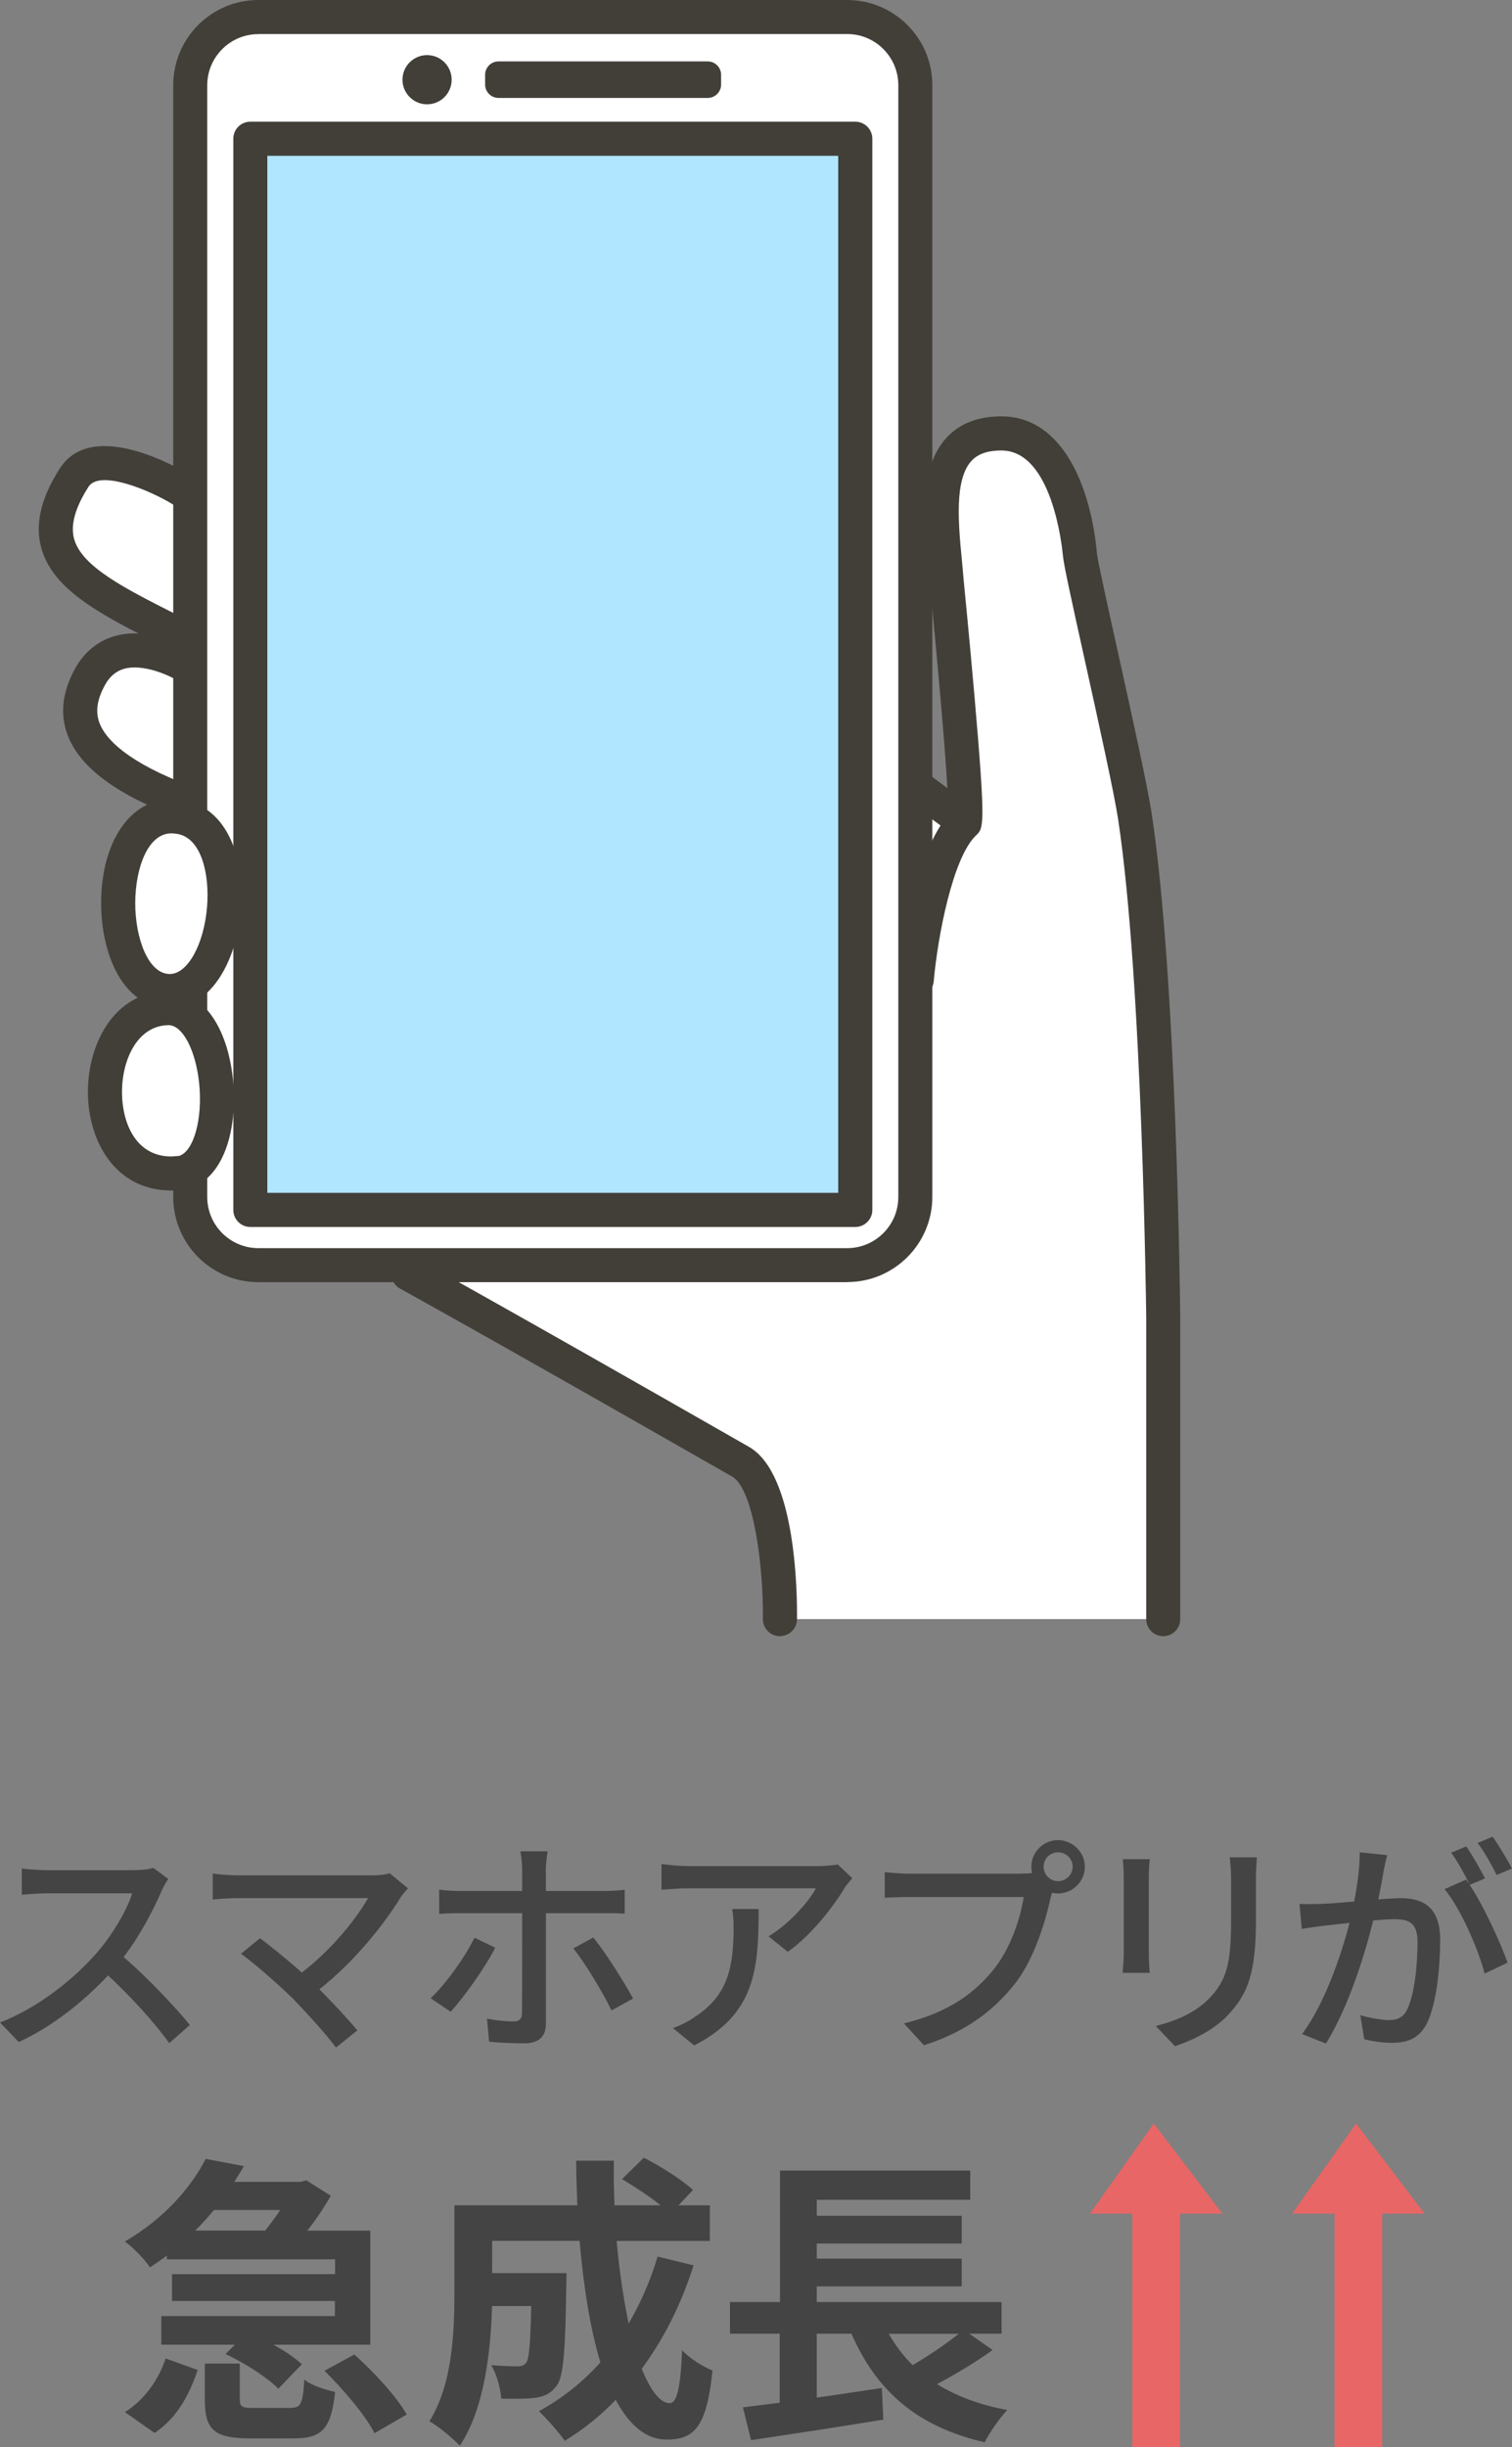
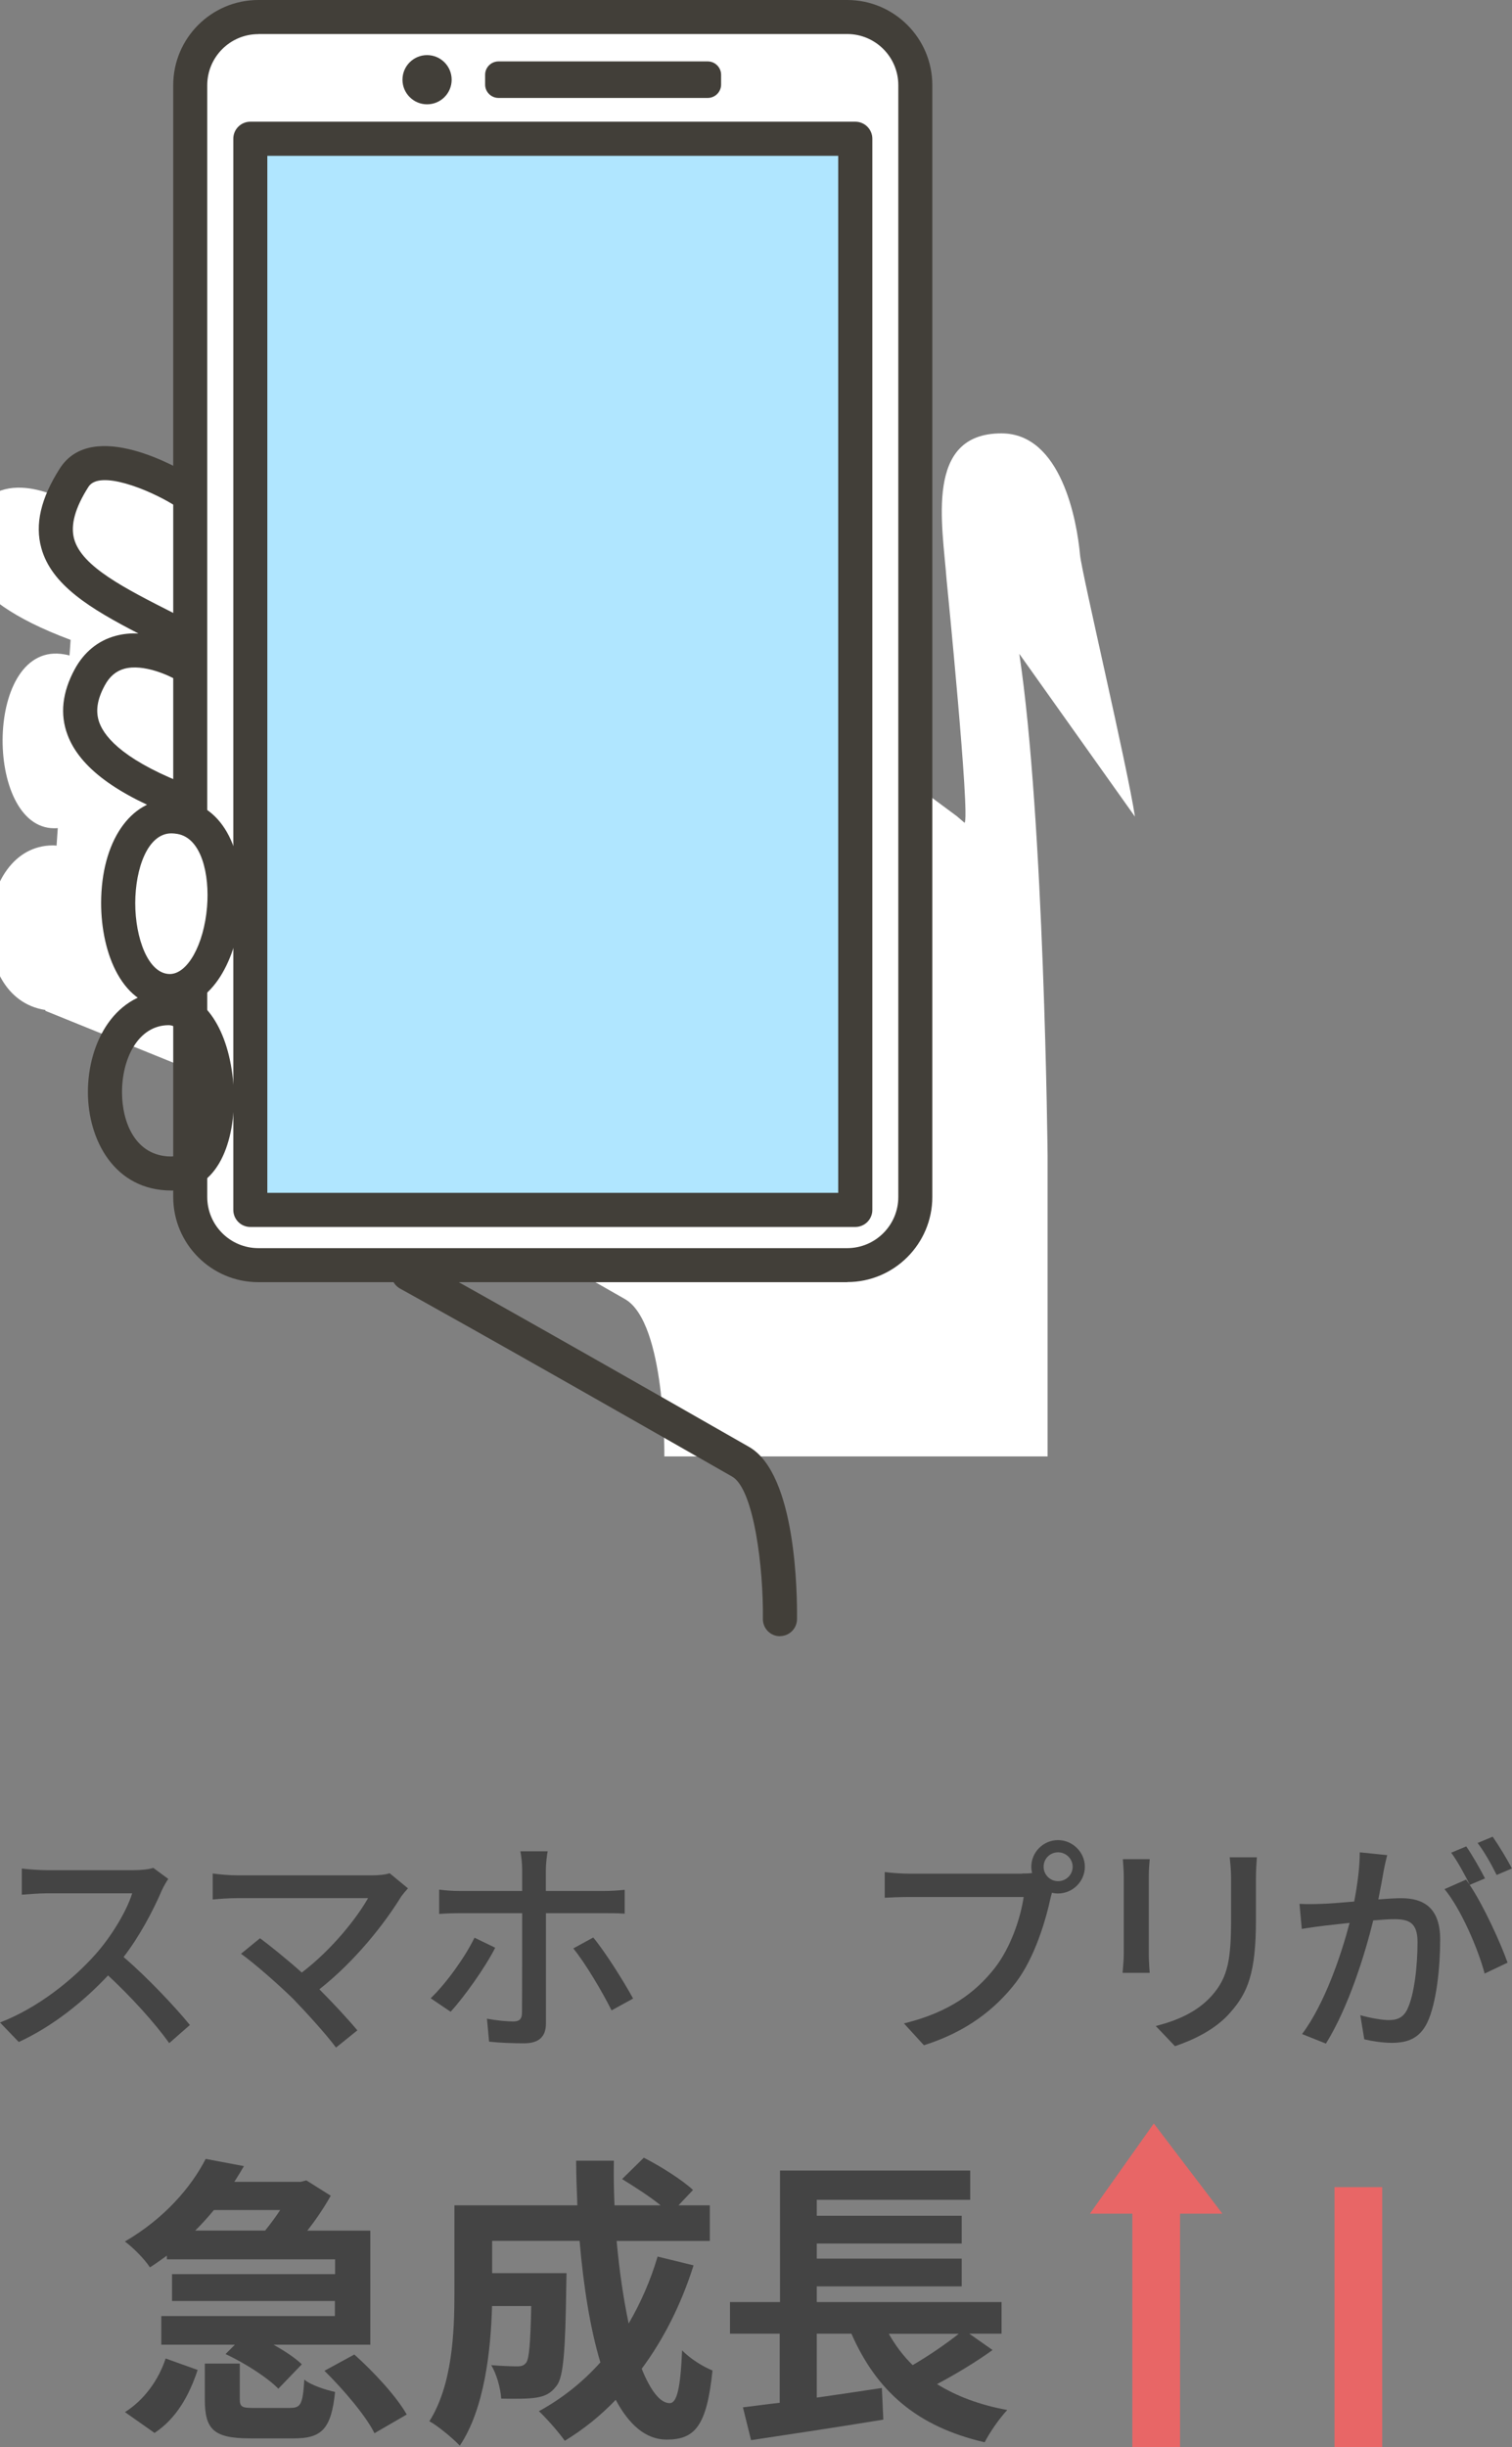
<svg xmlns="http://www.w3.org/2000/svg" id="_レイヤー_2" viewBox="0 0 163.57 264.59">
  <rect x="0" y="0" width="163.57" height="264.59" fill="#808080" stroke="none" />
  <defs>
    <style>.cls-1{fill:#e86666;}.cls-2{fill:#fff;}.cls-3{fill:#b0e6ff;}.cls-4{fill:#423f39;}.cls-5{fill:#444;}</style>
  </defs>
  <g id="_レイヤー_1-2">
    <g>
      <g>
        <g>
          <g>
            <polyline class="cls-1" points="117.91 239.36 124.82 229.61 132.24 239.36" />
            <rect class="cls-1" x="122.5" y="236.49" width="5.16" height="28.1" />
          </g>
          <g>
-             <polyline class="cls-1" points="139.79 239.36 146.7 229.61 154.12 239.36" />
            <rect class="cls-1" x="144.37" y="236.49" width="5.16" height="28.1" />
          </g>
        </g>
        <g>
          <path class="cls-5" d="M18.21,203.16c-.18,.25-.55,.88-.73,1.3-.88,2.06-2.36,4.89-4.11,7.15,2.58,2.21,5.62,5.44,7.17,7.35l-2.23,1.96c-1.63-2.26-4.14-5.02-6.62-7.32-2.68,2.86-6.05,5.54-9.66,7.2l-2.03-2.11c4.06-1.56,7.83-4.57,10.31-7.35,1.71-1.91,3.39-4.67,3.99-6.62H5.09c-.98,0-2.33,.13-2.73,.15v-2.83c.5,.08,1.96,.18,2.73,.18H14.4c.93,0,1.76-.1,2.18-.25l1.63,1.2Z" />
          <path class="cls-5" d="M44.13,204.19c-.3,.33-.55,.63-.73,.88-1.81,2.96-5.02,7.02-8.85,10.03,1.48,1.48,3.11,3.24,4.11,4.44l-2.31,1.86c-1-1.35-3.04-3.61-4.64-5.27-1.51-1.48-4.24-3.89-5.64-4.87l2.06-1.68c.95,.7,2.86,2.23,4.52,3.71,3.31-2.53,5.95-5.9,7.17-8.05h-14.1c-1,0-2.18,.1-2.71,.15v-2.81c.68,.1,1.86,.2,2.71,.2h14.5c.8,0,1.5-.08,1.93-.23l1.98,1.63Z" />
          <path class="cls-5" d="M53.57,210.61c-1.1,2.18-3.44,5.42-4.82,6.92l-2.16-1.46c1.66-1.58,3.74-4.47,4.74-6.55l2.23,1.08Zm5.49-3.74v11.94c0,1.38-.73,2.13-2.36,2.13-1.18,0-2.66-.05-3.79-.18l-.23-2.48c1.08,.2,2.21,.3,2.86,.3s.93-.28,.93-.95c.02-1.18,.02-9.46,.02-10.66v-.1h-6.7c-.78,0-1.58,.03-2.28,.08v-2.63c.73,.1,1.48,.15,2.26,.15h6.72v-2.33c0-.58-.1-1.56-.2-1.96h2.96c-.08,.35-.2,1.4-.2,1.98v2.31h6.3c.65,0,1.58-.05,2.23-.13v2.58c-.73-.05-1.58-.05-2.21-.05h-6.32Zm5.12,2.63c1.33,1.61,3.31,4.77,4.31,6.6l-2.33,1.28c-1.03-2.06-2.86-5.14-4.14-6.7l2.16-1.18Z" />
-           <path class="cls-5" d="M92.2,203.08c-.23,.28-.63,.75-.83,1.05-1.08,1.83-3.46,5.02-6.15,6.92l-2.08-1.68c2.18-1.28,4.39-3.76,5.12-5.19h-13.77c-.98,0-1.86,.08-2.93,.15v-2.78c.93,.13,1.96,.23,2.93,.23h14.02c.58,0,1.71-.08,2.11-.18l1.58,1.48Zm-10.13,3.34c0,6.55-.38,11.36-6.97,14.75l-2.31-1.88c.73-.25,1.61-.65,2.41-1.23,3.59-2.31,4.16-5.47,4.16-9.63,0-.68-.02-1.28-.15-2.01h2.86Z" />
          <path class="cls-5" d="M110.6,202.58c.3,0,.68,0,1.05-.05-.05-.23-.08-.45-.08-.68,0-1.58,1.3-2.88,2.88-2.88s2.91,1.3,2.91,2.88-1.3,2.89-2.91,2.89c-.23,0-.45-.03-.65-.08l-.13,.48c-.55,2.56-1.73,6.52-3.76,9.21-2.28,2.96-5.42,5.37-9.96,6.8l-2.16-2.36c4.92-1.2,7.75-3.36,9.81-5.97,1.73-2.21,2.81-5.42,3.14-7.7h-12.32c-1.08,0-2.08,.05-2.71,.08v-2.78c.7,.1,1.88,.18,2.71,.18h12.17Zm5.44-.73c0-.85-.7-1.56-1.58-1.56s-1.56,.7-1.56,1.56,.7,1.56,1.56,1.56,1.58-.68,1.58-1.56Z" />
          <path class="cls-5" d="M124.38,201.03c-.05,.53-.1,1.15-.1,1.86v8.4c0,.65,.05,1.53,.1,2.03h-2.94c.03-.43,.13-1.3,.13-2.03v-8.4c0-.45-.05-1.33-.1-1.86h2.91Zm11.59-.2c-.05,.65-.1,1.4-.1,2.31v4.47c0,5.74-.9,7.88-2.76,9.98-1.63,1.91-4.16,3.04-6,3.66l-2.08-2.18c2.38-.6,4.54-1.56,6.07-3.29,1.76-1.98,2.08-3.94,2.08-8.33v-4.31c0-.9-.08-1.66-.15-2.31h2.93Z" />
          <path class="cls-5" d="M150.07,200.58c-.13,.53-.28,1.15-.38,1.71-.13,.75-.35,1.96-.58,3.09,1-.08,1.91-.13,2.48-.13,2.38,0,4.21,1,4.21,4.47,0,2.94-.38,6.87-1.41,9.01-.83,1.68-2.11,2.16-3.84,2.16-.95,0-2.13-.18-2.96-.38l-.43-2.61c1.03,.3,2.38,.53,3.06,.53,.88,0,1.58-.23,2.03-1.18,.75-1.56,1.1-4.67,1.1-7.25,0-2.13-.95-2.48-2.53-2.48-.5,0-1.33,.05-2.26,.13-.9,3.66-2.66,9.36-5.12,13.32l-2.58-1.03c2.48-3.31,4.26-8.65,5.14-12.02-1.13,.13-2.13,.23-2.71,.3-.65,.08-1.76,.23-2.46,.35l-.25-2.71c.85,.05,1.56,.03,2.41,0,.8-.02,2.13-.13,3.51-.25,.35-1.83,.6-3.71,.6-5.32l2.94,.3Zm8.93,3.24c1.51,2.26,3.34,6.27,4.09,8.4l-2.48,1.18c-.7-2.66-2.58-7.02-4.34-9.13l2.33-1.03c.13,.18,.25,.35,.4,.55-.5-1-1.3-2.51-2.01-3.46l1.63-.68c.63,.9,1.53,2.48,2.03,3.46l-1.66,.7Zm2.91-1.08c-.53-1.08-1.33-2.51-2.06-3.46l1.63-.68c.65,.93,1.61,2.51,2.08,3.44l-1.66,.7Z" />
        </g>
        <g>
          <path class="cls-5" d="M18.05,243.9c-.59,.42-1.17,.85-1.83,1.27-.59-.91-1.86-2.18-2.71-2.8,4.27-2.48,7.17-5.87,8.74-8.93l4.14,.78c-.33,.55-.68,1.14-1.04,1.7h7.17l.62-.16,2.64,1.66c-.65,1.17-1.56,2.54-2.54,3.78h6.82v12.33h-10.47c1.21,.68,2.35,1.43,3.06,2.12l-2.54,2.64c-1.17-1.21-3.62-2.77-5.71-3.75l1.01-1.01h-7.96v-3.1h18.78v-1.63H18.61v-2.9h17.64v-1.6H18.05v-.39Zm-4.53,16.92c2.12-1.34,3.65-3.52,4.4-5.8l3.46,1.24c-.88,2.67-2.25,5.22-4.66,6.81l-3.2-2.25Zm9.62-21.85c-.62,.75-1.3,1.5-2.02,2.22h7.56c.55-.68,1.14-1.47,1.63-2.22h-7.17Zm8.28,21.39c1.11,0,1.34-.39,1.5-3.06,.68,.59,2.28,1.11,3.33,1.34-.42,4.04-1.47,5.02-4.47,5.02h-4.73c-3.98,0-4.89-1.01-4.89-4.21v-3.88h3.78v3.82c0,.88,.23,.98,1.57,.98h3.91Zm6.91-5.77c2.09,1.86,4.6,4.57,5.67,6.49l-3.49,2.02c-.91-1.86-3.33-4.7-5.41-6.75l3.23-1.76Z" />
          <path class="cls-5" d="M75.03,244.95c-1.34,4.24-3.26,8.02-5.61,11.18,.95,2.35,1.99,3.72,3.03,3.72,.78,0,1.17-1.63,1.34-5.71,.88,.91,2.25,1.76,3.29,2.18-.62,6.03-1.92,7.47-4.96,7.47-2.28,0-4.08-1.63-5.51-4.3-1.66,1.73-3.49,3.2-5.51,4.43-.59-.85-1.99-2.45-2.8-3.2,2.51-1.37,4.76-3.16,6.65-5.28-1.11-3.68-1.83-8.25-2.25-13.14h-9.46v3.49h8.05s-.03,1.01-.03,1.47c-.1,6.85-.29,9.75-1.04,10.7-.62,.85-1.27,1.14-2.25,1.3-.85,.13-2.25,.13-3.75,.1-.07-1.14-.49-2.64-1.08-3.62,1.17,.1,2.28,.13,2.8,.13,.46,0,.72-.07,.98-.39,.33-.46,.46-2.02,.55-6.13h-4.24c-.13,4.76-.81,11.12-3.49,15.1-.69-.75-2.41-2.18-3.29-2.64,2.48-3.91,2.71-9.59,2.71-13.83v-9.52h13.3c-.06-1.6-.13-3.2-.13-4.83h4.08c-.03,1.63,0,3.23,.07,4.83h4.99c-1.21-.98-2.84-2.02-4.17-2.84l2.35-2.31c1.79,.91,4.17,2.41,5.32,3.49l-1.57,1.66h3.39v3.85h-10.08c.29,3.26,.75,6.33,1.3,8.93,1.27-2.18,2.35-4.6,3.13-7.24l3.88,.95Z" />
          <path class="cls-5" d="M107.37,254.11c-1.86,1.34-4.04,2.64-6,3.68,2.09,1.3,4.6,2.25,7.6,2.8-.82,.85-1.92,2.45-2.45,3.49-7.37-1.7-11.71-5.58-14.41-11.74h-3.75v6.91c2.28-.33,4.7-.68,7.04-1.04l.16,3.42c-4.99,.82-10.37,1.63-14.31,2.22l-.88-3.55c1.17-.13,2.51-.33,3.98-.49v-7.47h-5.38v-3.42h5.41v-14.22h20.58v3.16h-16.6v1.73h15.68v3h-15.68v1.63h15.68v3h-15.68v1.7h19.99v3.42h-3.49l2.51,1.76Zm-11.22-1.76c.72,1.27,1.56,2.38,2.58,3.39,1.73-1.01,3.59-2.28,4.99-3.39h-7.56Z" />
        </g>
      </g>
      <g>
        <g>
-           <path class="cls-2" d="M122.78,88.3c-.82-5.42-5.76-26.35-5.94-28.29-.33-3.68-2.02-13.16-8.51-13.15-8.34,0-6.37,9.85-5.92,15.91,0,0,2.56,25.62,1.94,26.2l-.83-.71-4.33-3.21L19.63,52.95s-8.95-5.49-11.62-1.3c-5.92,9.3,2.38,12.37,12.5,17.59l-.37,2.76s-7.36-4.5-10.46,1.23c-2.01,3.71-2.27,8.8,10.46,13.55l-.12,1.69c-.17-.05-.35-.09-.53-.12-8.72-1.6-8.77,18.78-1.13,18.8,.13,0,.26,0,.39-.02l-.13,1.9c-.14-.02-.27-.03-.41-.03-8.51,.05-9.48,16.49-.8,17.8v.09s26.75,10.84,26.75,10.84c0,0,8.13,4.43,35.95,20.33,4.44,2.54,4.26,17.01,4.26,17.01h41.46v-32.59s-.36-36.33-3.06-54.19Z" />
+           <path class="cls-2" d="M122.78,88.3c-.82-5.42-5.76-26.35-5.94-28.29-.33-3.68-2.02-13.16-8.51-13.15-8.34,0-6.37,9.85-5.92,15.91,0,0,2.56,25.62,1.94,26.2l-.83-.71-4.33-3.21L19.63,52.95s-8.95-5.49-11.62-1.3l-.37,2.76s-7.36-4.5-10.46,1.23c-2.01,3.71-2.27,8.8,10.46,13.55l-.12,1.69c-.17-.05-.35-.09-.53-.12-8.72-1.6-8.77,18.78-1.13,18.8,.13,0,.26,0,.39-.02l-.13,1.9c-.14-.02-.27-.03-.41-.03-8.51,.05-9.48,16.49-.8,17.8v.09s26.75,10.84,26.75,10.84c0,0,8.13,4.43,35.95,20.33,4.44,2.54,4.26,17.01,4.26,17.01h41.46v-32.59s-.36-36.33-3.06-54.19Z" />
          <path class="cls-4" d="M22.15,70.09c.47-.9,.11-2.02-.79-2.48-.85-.44-1.69-.86-2.51-1.28-5.37-2.72-10-5.06-10.83-8.05-.41-1.5,.09-3.35,1.55-5.64,1.19-1.87,6.51,.3,9.1,1.88,.87,.53,2,.26,2.53-.61,.53-.87,.26-2-.61-2.53-1.07-.66-10.6-6.27-14.13-.71-2.05,3.22-2.7,6.03-1.99,8.59,1.1,4.01,5.33,6.57,10.51,9.24-.82-.04-1.66,.03-2.49,.26-1.88,.51-3.41,1.76-4.41,3.61-1.35,2.49-1.61,4.88-.77,7.1,1.32,3.52,5.32,6.48,12.21,9.05,.21,.08,.43,.12,.64,.12,.75,0,1.45-.46,1.73-1.2,.36-.95-.13-2.01-1.08-2.37-7.17-2.67-9.42-5.23-10.05-6.9-.45-1.21-.27-2.5,.57-4.05,.52-.97,1.22-1.56,2.12-1.81,2.07-.56,4.86,.73,5.76,1.27,.87,.53,2,.25,2.53-.61,.43-.71,.33-1.6-.2-2.19,.26-.17,.48-.4,.63-.69Z" />
          <path class="cls-4" d="M84.37,176.92h-.02c-1.02-.01-1.83-.85-1.82-1.87,.07-5.4-.95-14.03-3.33-15.39-27.47-15.7-35.83-20.27-35.91-20.32-.89-.49-1.22-1.61-.74-2.5,.49-.89,1.61-1.22,2.5-.74,.08,.04,8.46,4.62,35.98,20.35,5.13,2.93,5.22,16.04,5.19,18.64-.01,1.01-.84,1.82-1.84,1.82Z" />
-           <path class="cls-4" d="M124.6,88.03c-.46-3.05-2.15-10.68-3.64-17.41-1.04-4.69-2.22-10.01-2.29-10.77-.65-7.17-3.7-14.83-10.34-14.83h0c-2.55,0-4.56,.79-5.97,2.35-2.95,3.25-2.41,8.92-1.97,13.47,.07,.73,.14,1.43,.18,2.07,0,.02,0,.03,0,.05,.83,8.3,1.64,17.43,1.92,22.26l-2.21-1.64c-.82-.61-1.97-.43-2.58,.38-.61,.82-.43,1.97,.38,2.58l3.67,2.72c-3.3,5.11-4.3,15.25-4.41,16.52-.09,1.01,.66,1.91,1.67,2,1.01,.09,1.91-.66,2-1.67,.43-4.84,2.06-13.41,4.59-15.79,.82-.77,1.04-.98-.16-14.82-.54-6.23-1.16-12.46-1.2-12.88-.05-.68-.12-1.38-.19-2.13-.37-3.83-.82-8.6,1.03-10.64,.7-.77,1.76-1.14,3.25-1.14h0c5.47,0,6.56,10.3,6.67,11.47,.09,.94,.91,4.69,2.36,11.23,1.48,6.68,3.15,14.25,3.6,17.17,2.65,17.52,3.03,53.57,3.04,53.91v32.59c0,1.02,.83,1.84,1.84,1.84s1.84-.83,1.84-1.84v-32.61c-.01-1.49-.39-36.66-3.08-54.44Z" />
        </g>
        <g>
          <rect class="cls-2" x="20.58" y="1.84" width="78.44" height="134.95" rx="7.37" ry="7.37" />
          <path class="cls-4" d="M91.66,138.64H27.95c-5.08,0-9.21-4.13-9.21-9.21V9.21C18.74,4.13,22.87,0,27.95,0h63.7c5.08,0,9.21,4.13,9.21,9.21v120.21c0,5.08-4.13,9.21-9.21,9.21ZM27.95,3.69c-3.05,0-5.53,2.48-5.53,5.53v120.21c0,3.05,2.48,5.53,5.53,5.53h63.7c3.05,0,5.53-2.48,5.53-5.53V9.21c0-3.05-2.48-5.53-5.53-5.53H27.95Z" />
        </g>
        <path class="cls-4" d="M53.93,6.64h22.63c.8,0,1.45,.65,1.45,1.45v1.05c0,.8-.65,1.45-1.45,1.45h-22.63c-.8,0-1.45-.65-1.45-1.45v-1.05c0-.8,.65-1.45,1.45-1.45Z" />
        <path class="cls-4" d="M46.2,11.28c-1.46,0-2.66-1.19-2.66-2.66s1.19-2.66,2.66-2.66,2.66,1.19,2.66,2.66-1.19,2.66-2.66,2.66Z" />
        <rect class="cls-3" x="27.08" y="15" width="65.46" height="115.83" />
        <g>
          <g>
            <path class="cls-2" d="M19.5,88.35c7.47,1.25,5.56,18.83-1.13,18.8-7.64-.03-7.59-20.4,1.13-18.8Z" />
            <path class="cls-4" d="M18.38,109h-.02c-5.11-.02-7.42-5.9-7.42-11.36,.01-6.6,3.14-11.22,7.6-11.22,.42,0,.85,.04,1.28,.12,4.92,.82,6.69,6.53,6.25,11.83-.42,5.12-3.01,10.63-7.7,10.63Zm.16-18.89c-2.56,0-3.9,3.79-3.91,7.54,0,3.76,1.39,7.66,3.74,7.67v1.84s0-1.84,0-1.84c1.92,0,3.69-3.18,4.03-7.25,.29-3.5-.59-7.46-3.22-7.9-.24-.04-.45-.06-.65-.06Z" />
          </g>
          <g>
-             <path class="cls-2" d="M18.55,126.89c-9.89,0-9.2-17.83-.33-17.88,6.09-.04,7.3,16.56,1.43,17.81l-1.1,.07Z" />
            <path class="cls-4" d="M18.55,128.73h0c-6.19,0-9.02-5.49-9.04-10.59-.02-5.43,2.96-10.95,8.7-10.98h.03c3.62,0,6.35,3.74,6.96,9.54,.54,5.09-.85,11-5.17,11.92-.09,.02-.18,.03-.27,.04l-1.1,.07s-.08,0-.12,0Zm-.31-17.88c-3.33,.02-5.06,3.68-5.04,7.29,.01,3.17,1.41,6.88,5.3,6.91l.87-.06c1.59-.48,2.58-4.04,2.17-7.9-.38-3.56-1.79-6.24-3.3-6.24Z" />
          </g>
        </g>
        <path class="cls-4" d="M92.53,132.67H27.08c-1.02,0-1.84-.83-1.84-1.84V15c0-1.02,.83-1.84,1.84-1.84H92.53c1.02,0,1.84,.83,1.84,1.84v115.83c0,1.02-.83,1.84-1.84,1.84Zm-63.62-3.69h61.77V16.85H28.92v112.14Z" />
      </g>
    </g>
  </g>
</svg>